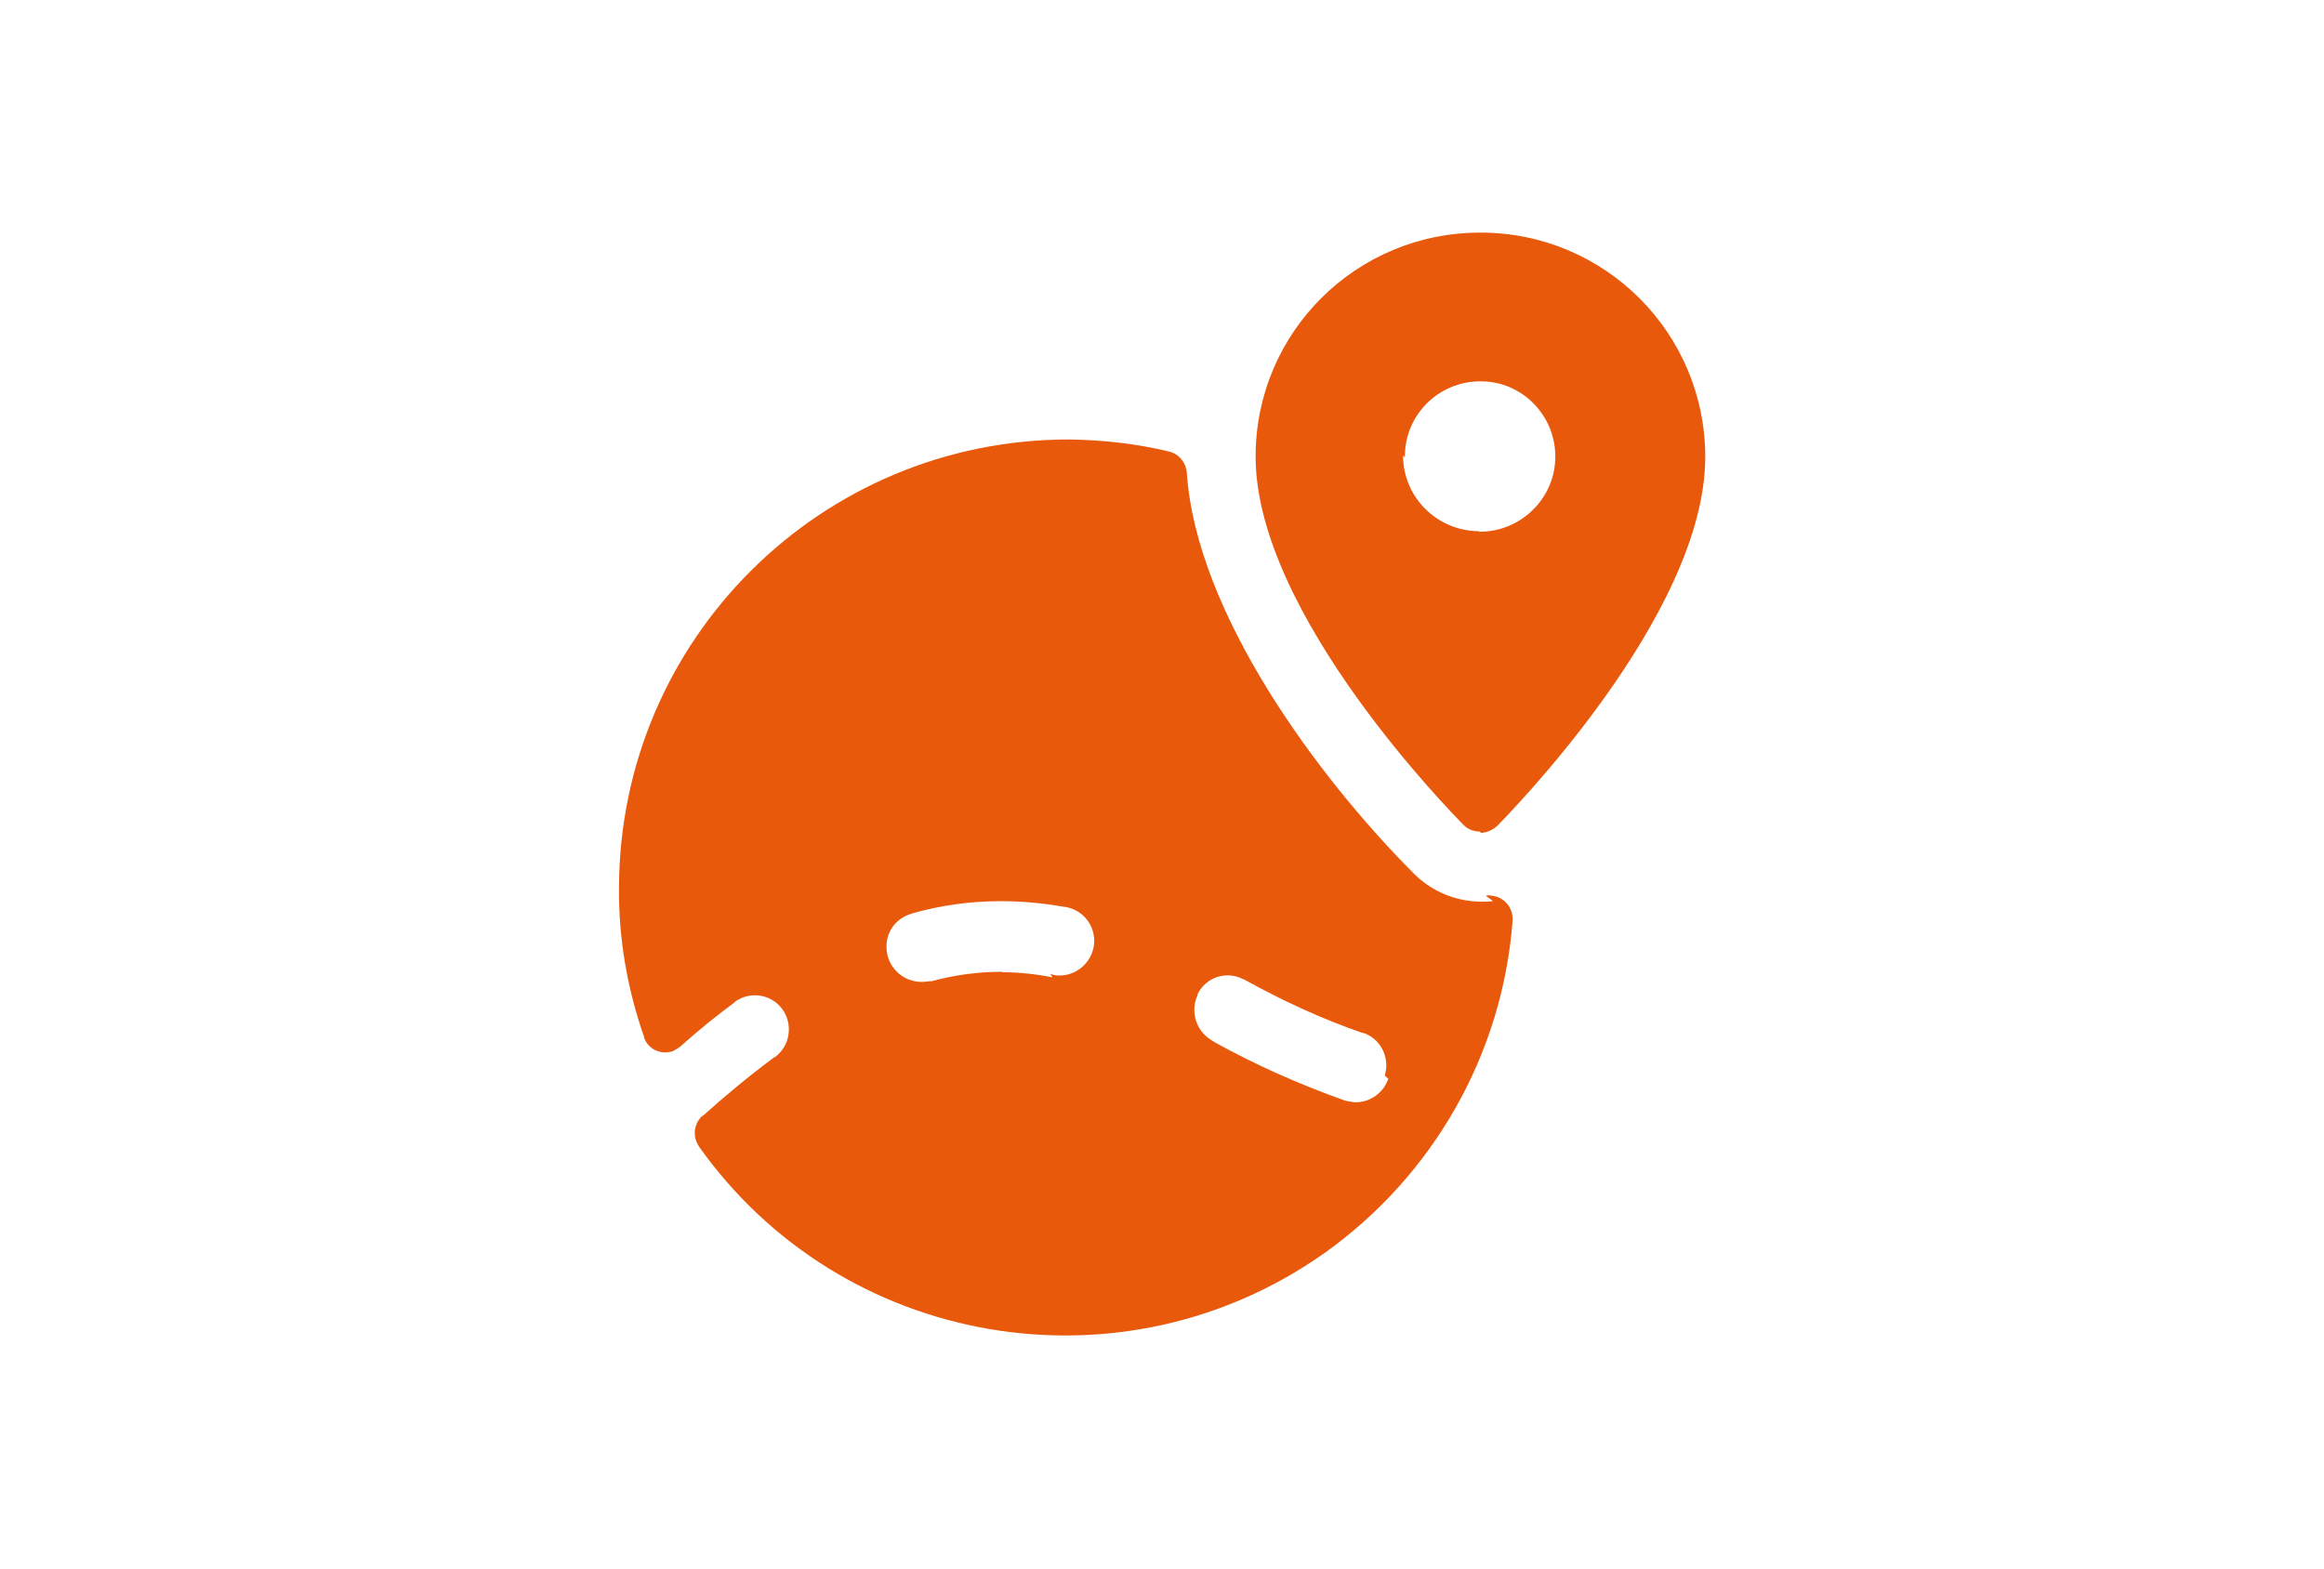
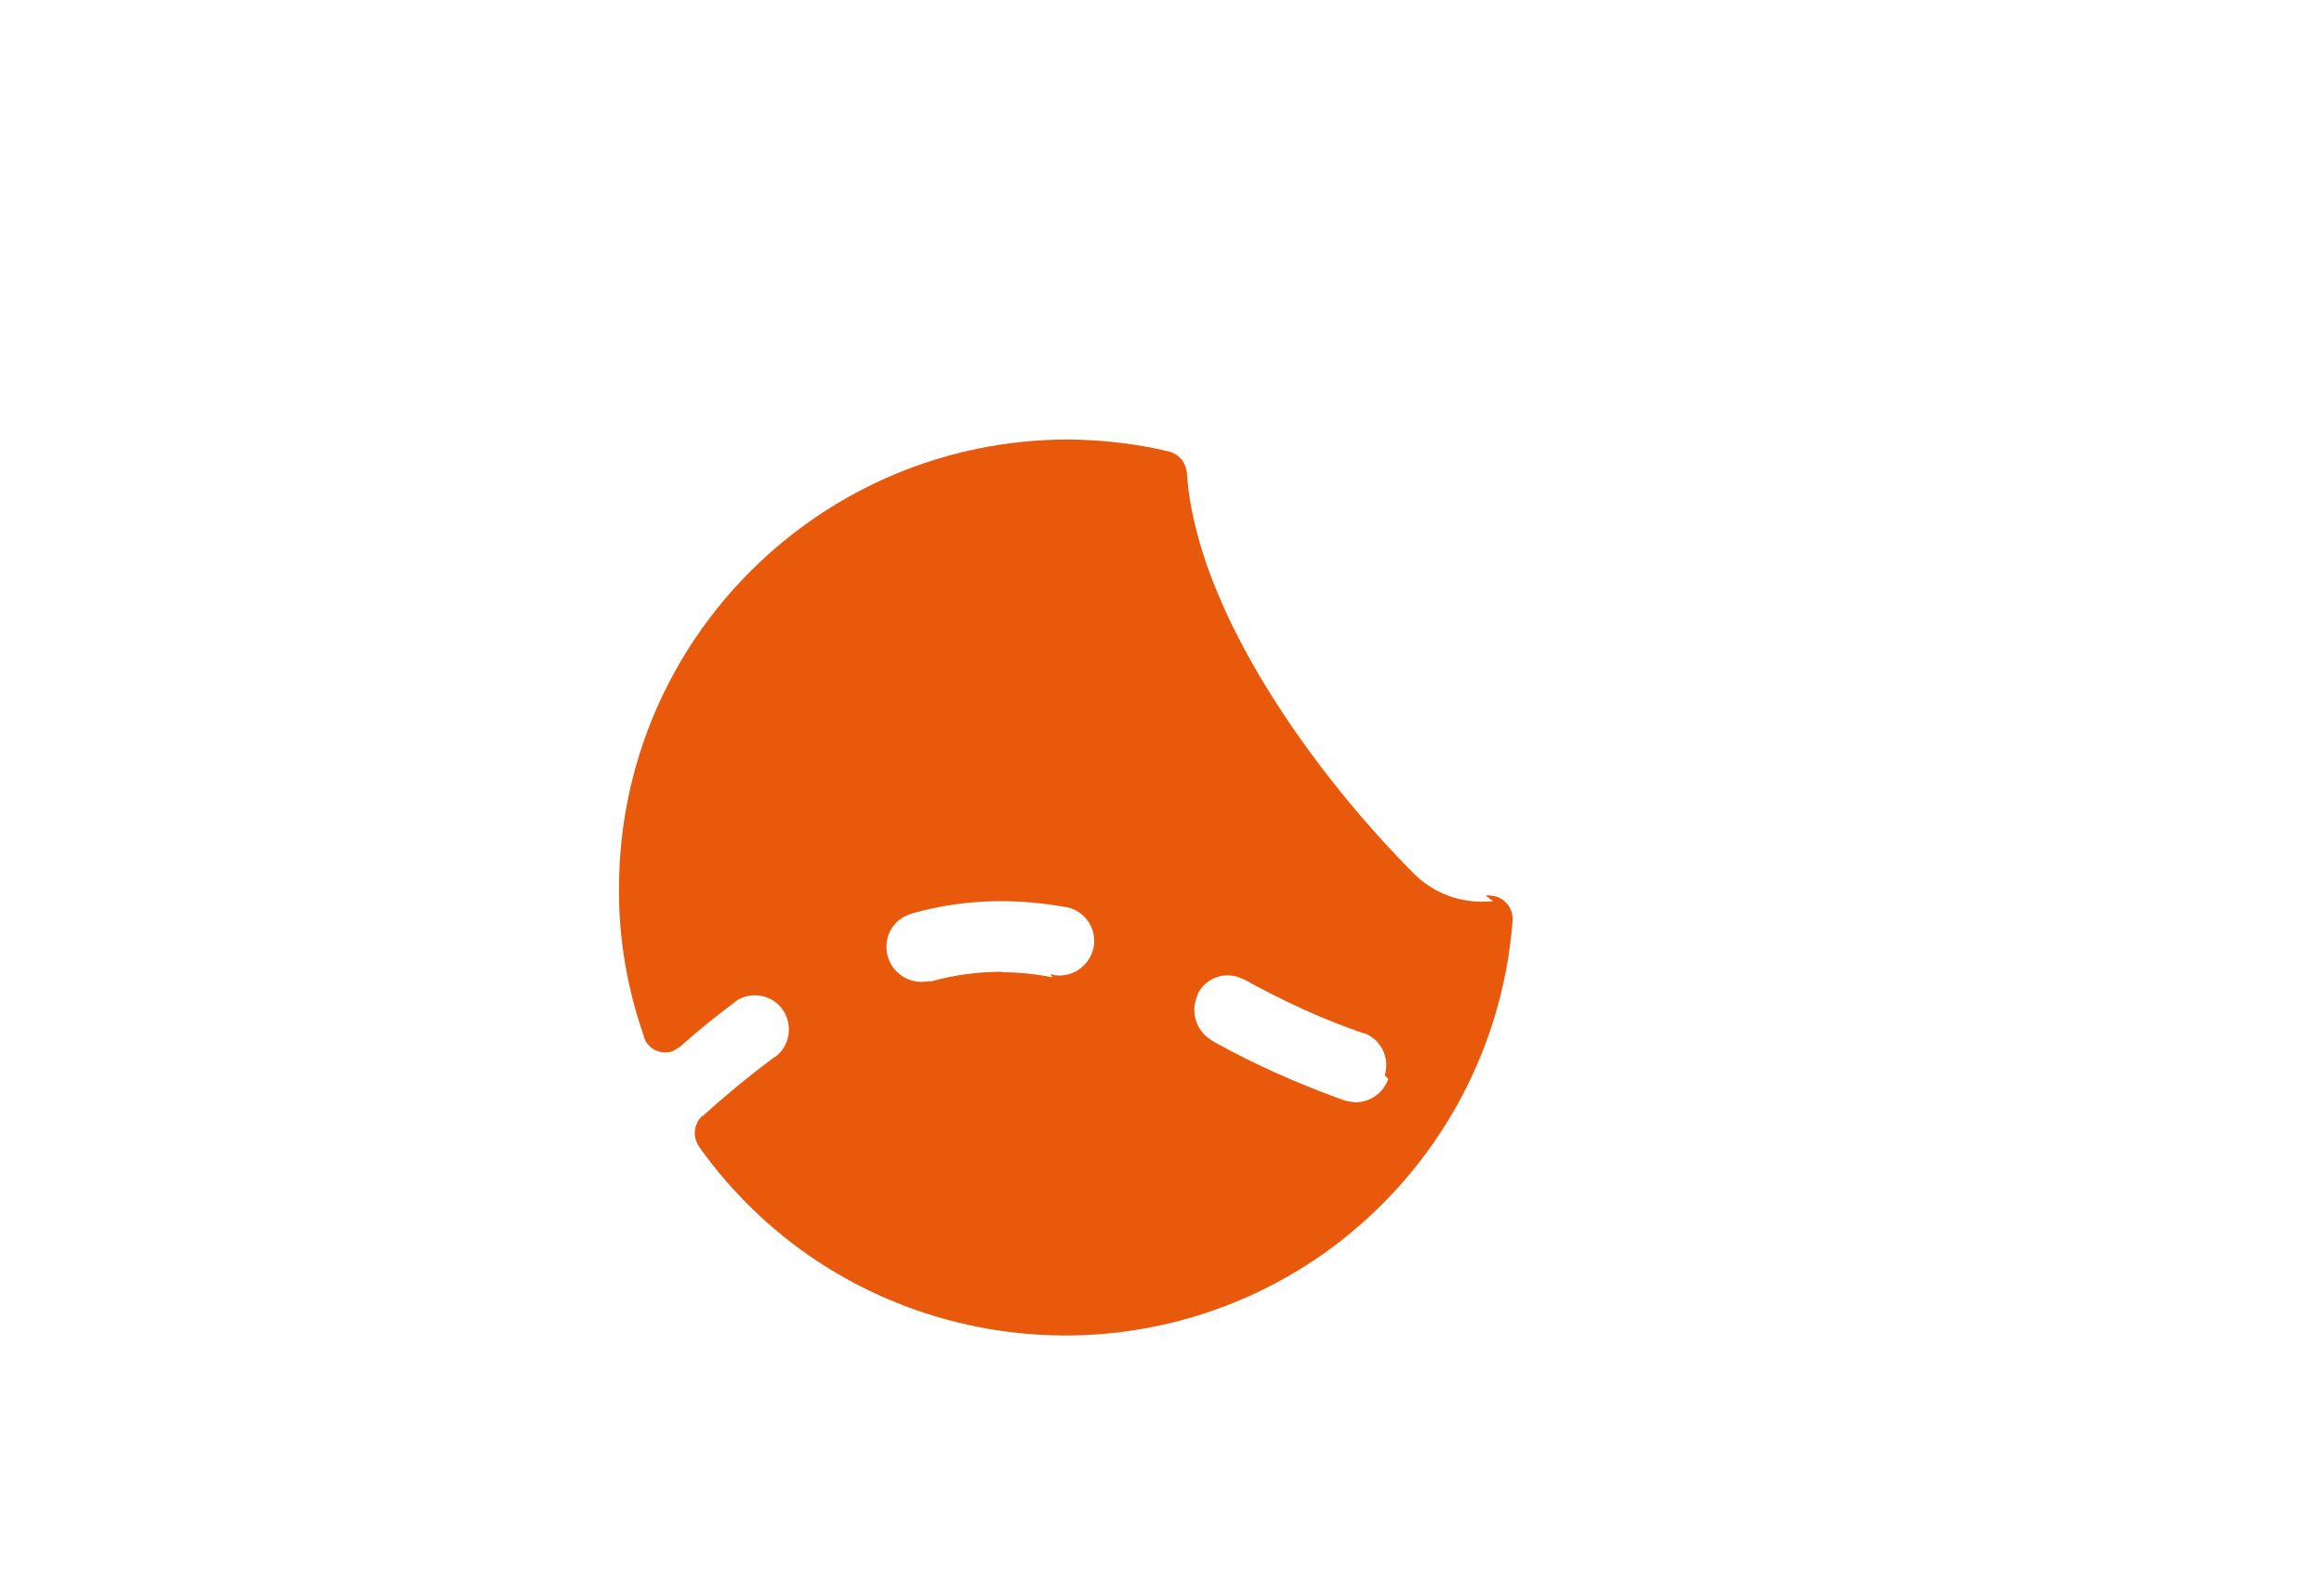
<svg xmlns="http://www.w3.org/2000/svg" xmlns:ns1="http://sodipodi.sourceforge.net/DTD/sodipodi-0.dtd" xmlns:ns2="http://www.inkscape.org/namespaces/inkscape" width="200" height="135" viewBox="0 0 200 135" version="1.1" id="svg14" ns1:docname="feature-plan.svg" xml:space="preserve" ns2:version="1.2.1 (9c6d41e410, 2022-07-14)">
  <ns1:namedview id="namedview16" pagecolor="#ffffff" bordercolor="#000000" borderopacity="0.25" ns2:showpageshadow="2" ns2:pageopacity="0.0" ns2:pagecheckerboard="0" ns2:deskcolor="#d1d1d1" showgrid="false" ns2:zoom="3.1666667" ns2:cx="102.47368" ns2:cy="66.631579" ns2:window-width="1920" ns2:window-height="1009" ns2:window-x="1912" ns2:window-y="-8" ns2:window-maximized="1" ns2:current-layer="svg14" />
  <defs id="defs3">
-     <path id="a" d="M0 0h200v135H0z" />
    <clipPath id="clip0">
      <rect width="48" height="48" fill="white" id="rect372" />
    </clipPath>
  </defs>
  <g style="fill:none" id="g386" transform="matrix(1.985,0,0,1.985,52.476,20.079)">
    <g clip-path="url(#clip0)" id="g370">
-       <path d="m 37.774,26 v -0.002 c 0.26,-0.02 0.5,-0.12 0.7,-0.3 0.36,-0.38 9.02,-9.1 9.02,-16 0,-5.38 -4.36,-9.728 -9.74,-9.728 -5.394,-0.01 -9.754,4.33 -9.754,9.71 0,6.88 8.654,15.6 9.02,15.98 0.18,0.18 0.44,0.28 0.7,0.28 z m -3.28,-16.28 -0.02,-0.02 c -0.02,-1.82 1.46,-3.28 3.26,-3.28 1.8,-0.02 3.26,1.46 3.26,3.26 0,1.8 -1.48,3.26 -3.28,3.26 -0.02,0 -0.02,0 -0.02,-0.02 l -0.02,-0.002 c -1.82,-0.02 -3.28,-1.48 -3.28,-3.28 z" fill="#e8590c" id="path366" />
      <path d="m 38.298,28.96 h -0.02 c -0.18,0.02 -0.36,0.02 -0.54,0.02 -1.08,-0.02 -2.08,-0.44 -2.84,-1.18 -4.22,-4.22 -9.48,-11.36 -9.88,-17.42 -0.04,-0.46 -0.36,-0.82 -0.78,-0.92 -1.42,-0.34 -2.86,-0.5 -4.3,-0.52 C 9.16,8.92 0.42,17.62 0.4,28.38 c -0.02,2.2 0.36,4.4 1.1,6.5 l -0.02,-0.02 c 0.18,0.52 0.74,0.78 1.26,0.6 0.1,-0.06 0.22,-0.12 0.32,-0.2 0.8,-0.72 1.6,-1.36 2.36,-1.92 h -0.02 c 0.66,-0.5 1.6,-0.36 2.08,0.3 0.48,0.66 0.34,1.6 -0.32,2.08 h -0.02 c -1.08,0.8 -2.12,1.66 -3.12,2.56 v -0.02 c -0.38,0.34 -0.44,0.9 -0.16,1.32 l -0.02,-0.02 c 6.2,8.78 18.36,10.86 27.14,4.66 4.72,-3.36 7.72,-8.62 8.16,-14.4 v -0.02 c 0.04,-0.56 -0.38,-1.04 -0.92,-1.08 -0.08,-0.02 -0.16,-0.02 -0.24,0 z m -19.1,3.3 c -0.72,-0.14 -1.46,-0.22 -2.18,-0.22 v -0.02 c -1.06,0 -2.1,0.14 -3.1,0.42 v -0.02 c -0.14,0.02 -0.28,0.04 -0.4,0.04 v -0.002 c -0.84,0 -1.52,-0.68 -1.52,-1.5 -0.02,-0.7 0.44,-1.28 1.1,-1.46 h -0.02 c 1.26,-0.36 2.56,-0.54 3.86,-0.54 0.9,0 1.82,0.08 2.72,0.24 l -0.002,-0.002 c 0.82,0.08 1.42,0.8 1.34,1.64 -0.1,0.82 -0.82,1.42 -1.66,1.34 -0.08,-0.02 -0.16,-0.04 -0.24,-0.06 z m 14.56,4.4 v -0.02 c -0.2,0.62 -0.78,1.04 -1.44,1.04 -0.16,-0.02 -0.32,-0.04 -0.46,-0.08 -1.96,-0.7 -3.86,-1.54 -5.66,-2.54 l -0.02,-0.02 c -0.76,-0.4 -1.04,-1.3 -0.68,-2.04 h -0.02 c 0.36,-0.74 1.24,-1.04 1.98,-0.66 l 0.04,0.02 -0.02,-0.02 c 1.66,0.92 3.38,1.72 5.18,2.34 l -0.02,-0.02 c 0.78,0.24 1.2,1.08 0.96,1.86 z" fill="#e8590c" id="path368" />
    </g>
  </g>
</svg>